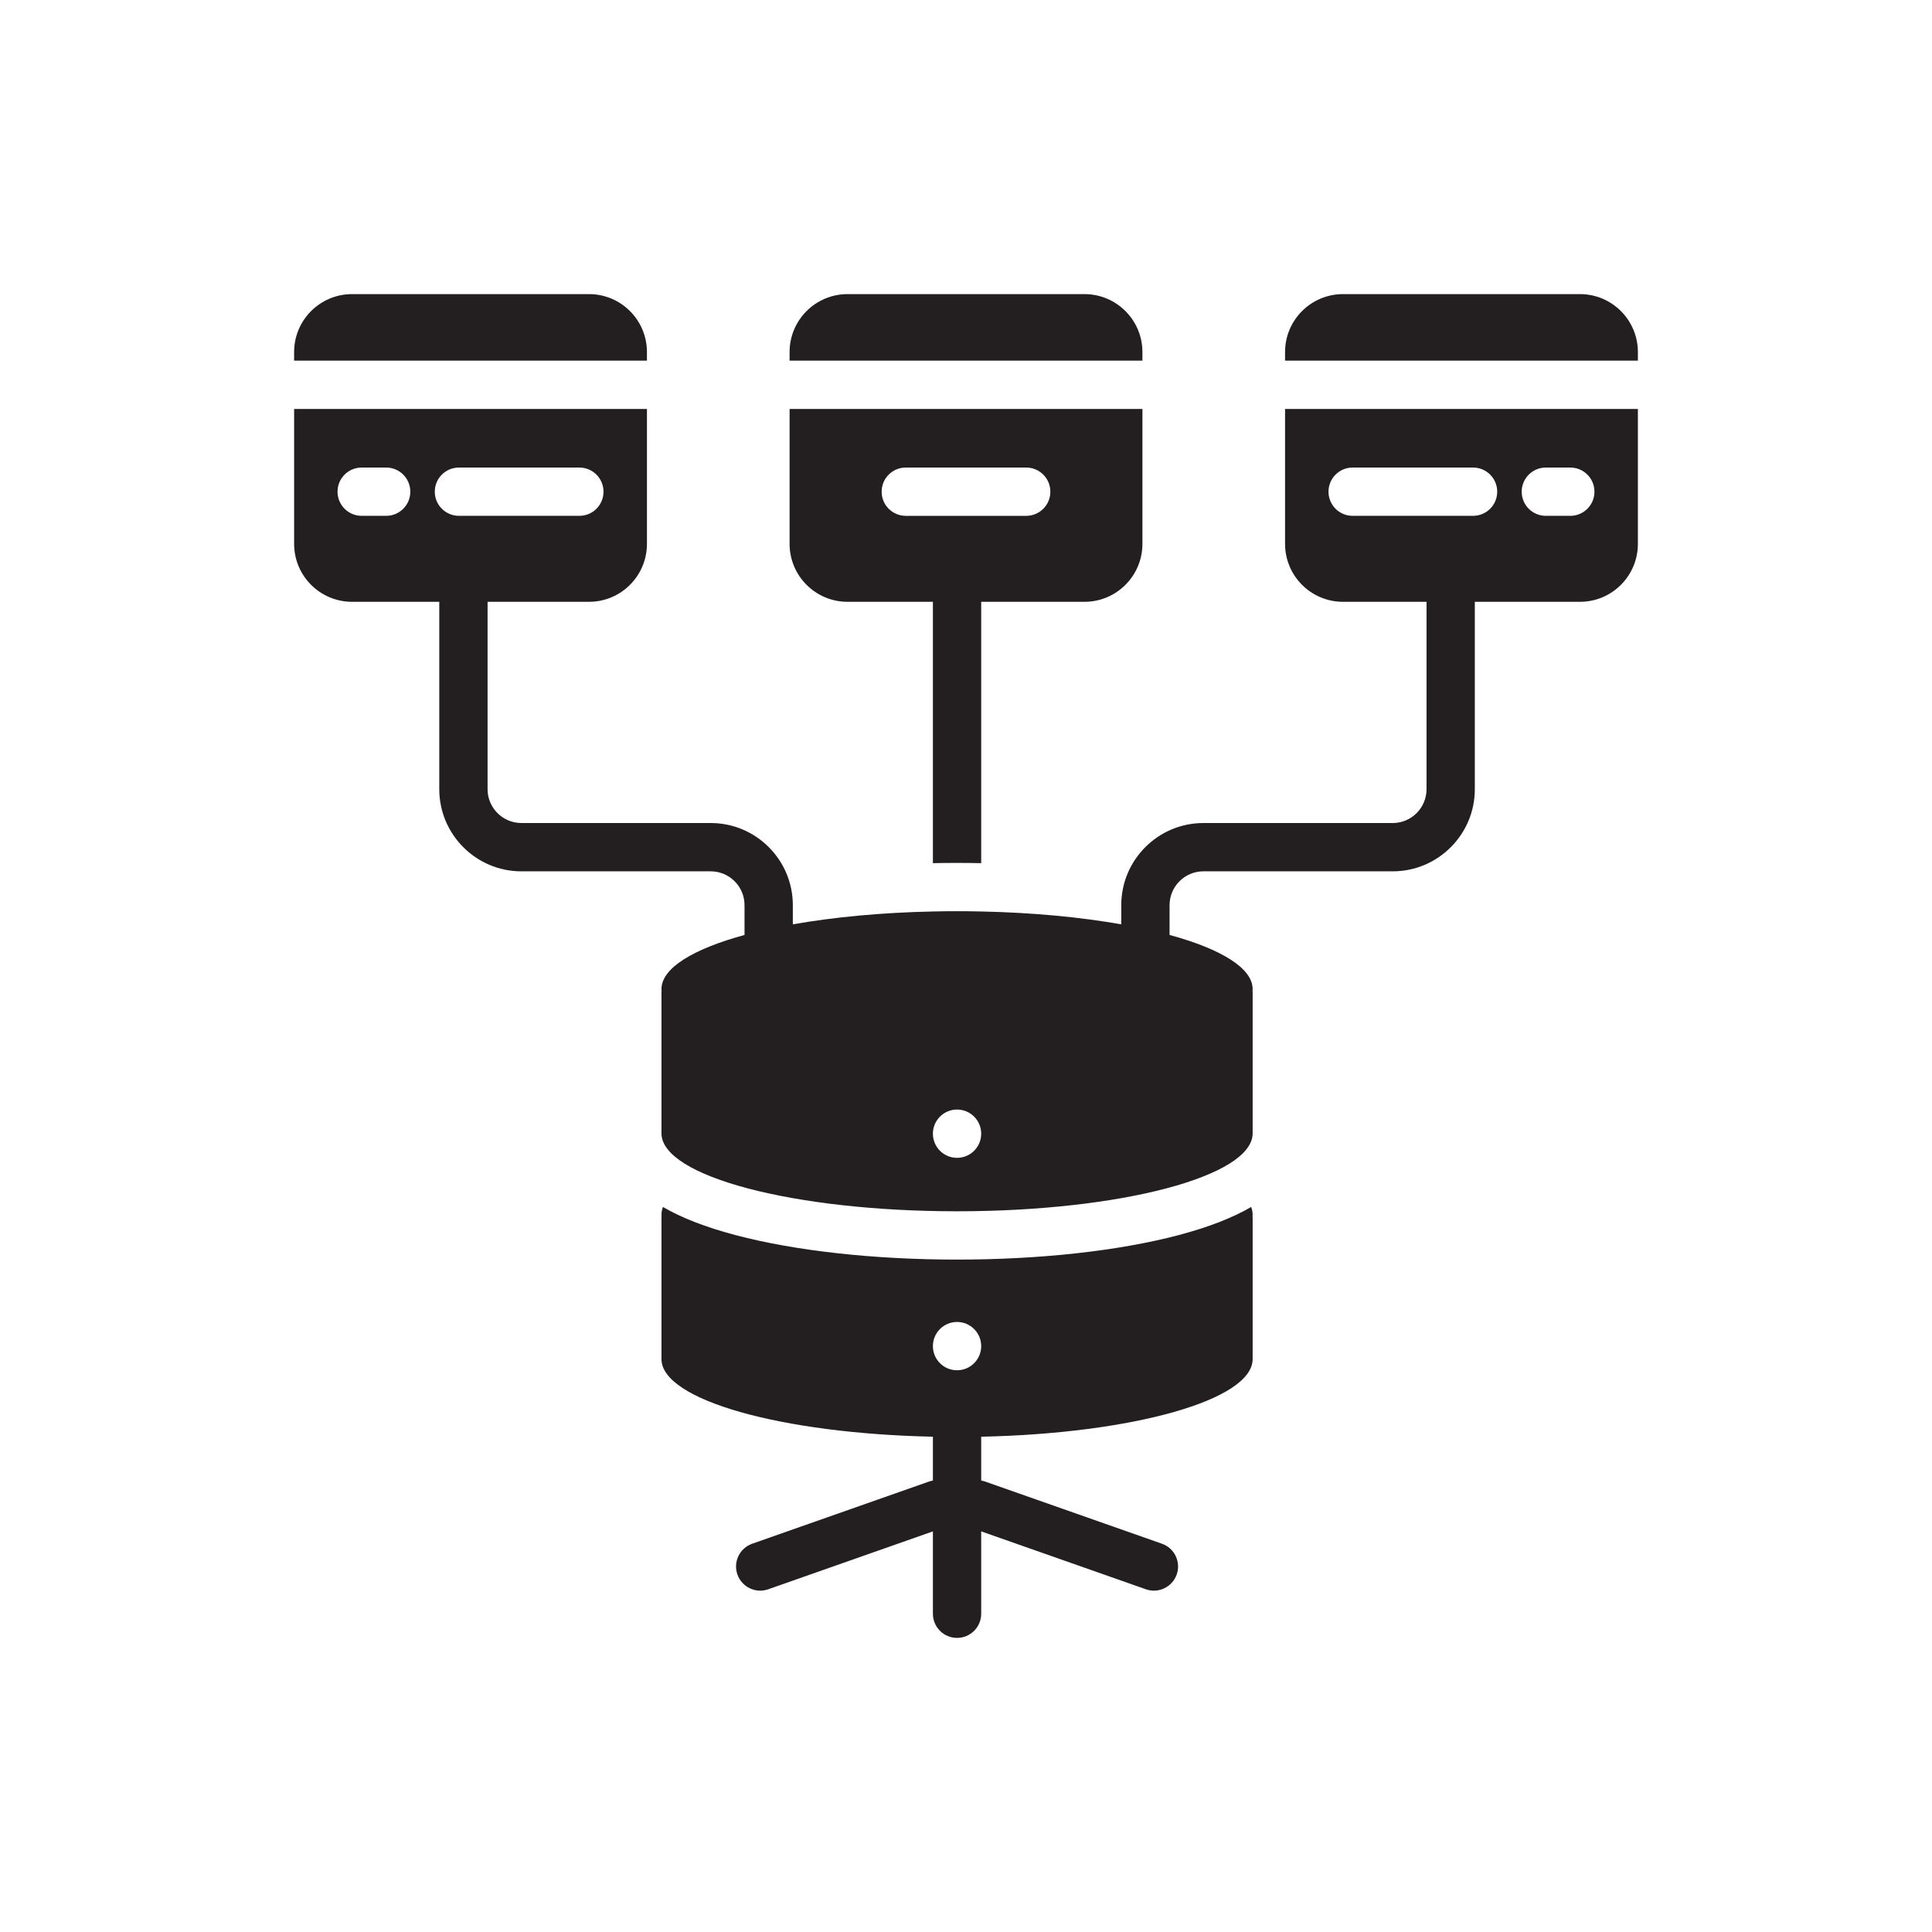
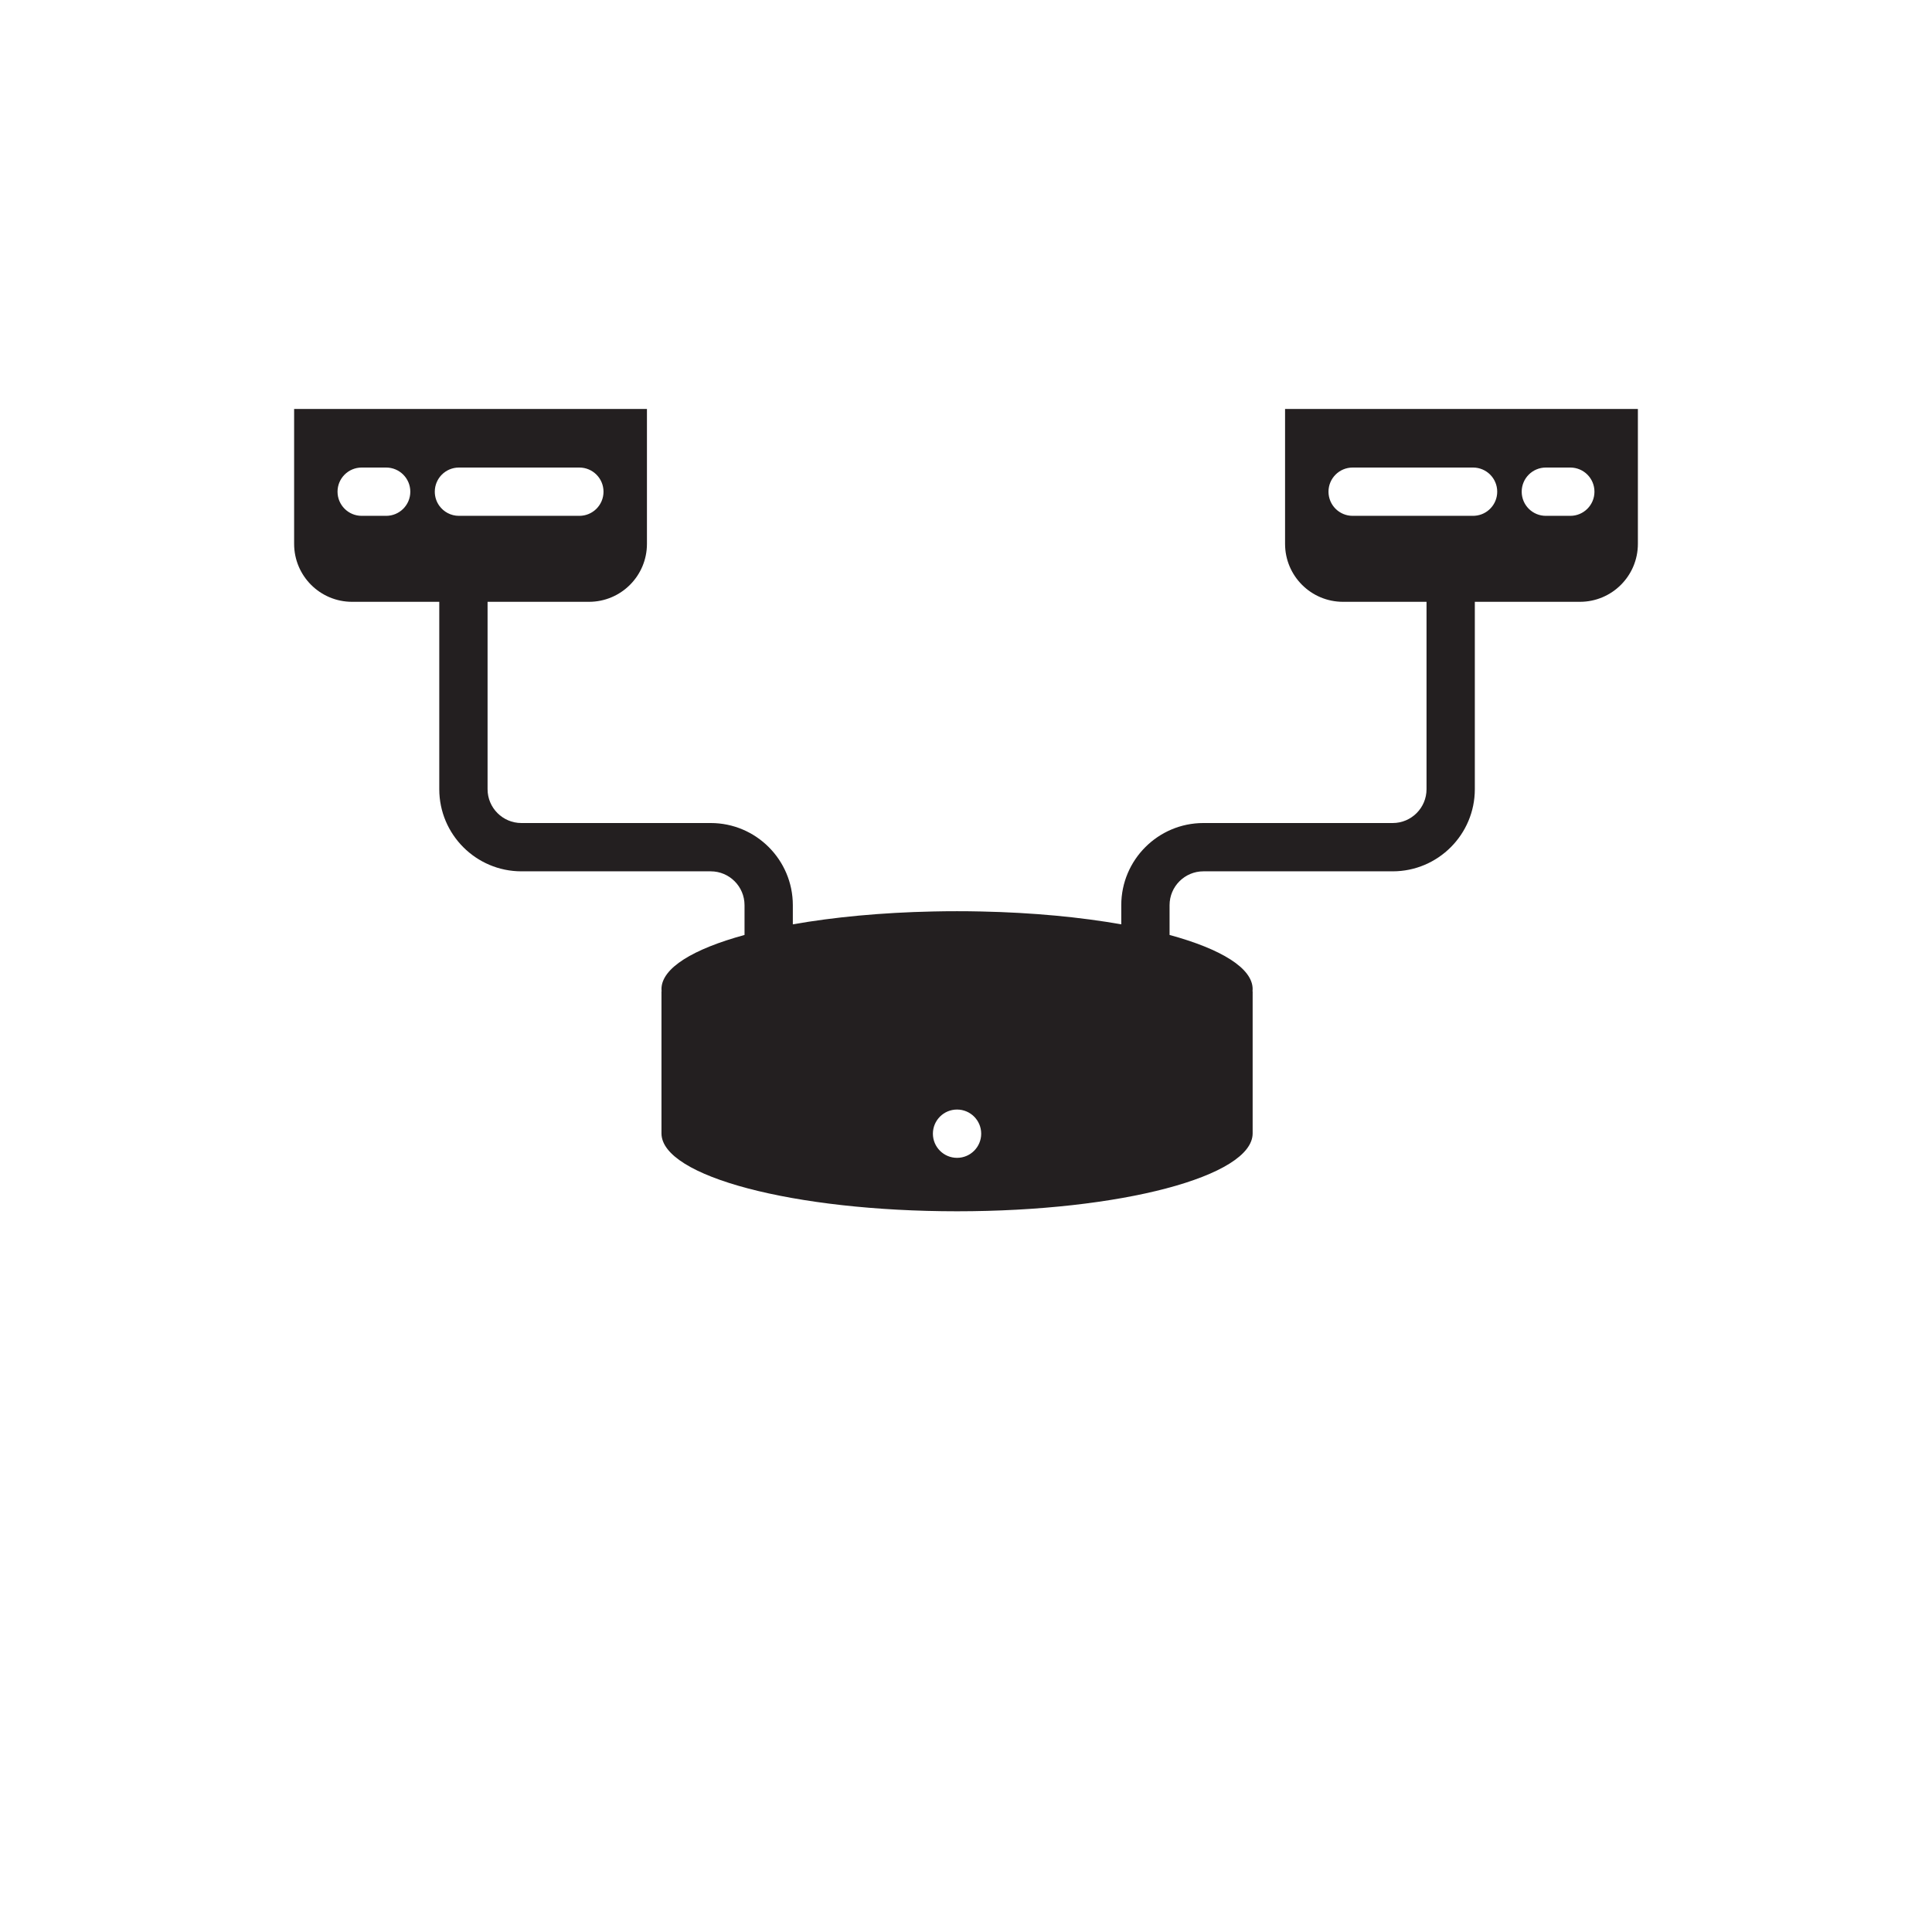
<svg xmlns="http://www.w3.org/2000/svg" width="800px" height="800px" viewBox="0 0 1000 1000" id="Layer_2" version="1.1" xml:space="preserve">
  <g>
-     <path d="M647.597,624.729c-9.62,5.63-22.28,10.53-37.67,14.59c-30.92,8.15-71.6,12.64-114.56,12.64   c-42.95,0-83.63-4.49-114.55-12.64c-15.4-4.06-28.06-8.96-37.67-14.59c-0.51,1.34-0.77,2.69-0.77,4.07c0,0.38,0.03,0.77,0.07,1.15   h-0.07v73.5c0,21.16,61.84,38.52,140.49,40.19v22.698c-0.701,0.117-1.402,0.296-2.097,0.54l-91.437,32.146   c-6.513,2.29-9.937,9.426-7.647,15.938c2.29,6.513,9.426,9.936,15.939,7.647l85.242-29.968v42.63c0,3.45,1.4,6.57,3.66,8.84   c2.27,2.26,5.39,3.66,8.84,3.66c6.91,0,12.5-5.6,12.5-12.5v-42.633l85.253,29.971c6.513,2.29,13.648-1.134,15.938-7.647   c2.29-6.513-1.134-13.649-7.647-15.938l-91.437-32.146c-0.698-0.245-1.402-0.424-2.107-0.541v-22.696   c78.66-1.67,140.5-19.03,140.5-40.19v-73.5h-0.07c0.04-0.38,0.07-0.77,0.07-1.15C648.367,627.419,648.107,626.069,647.597,624.729z    M495.366,709.249c-6.9,0-12.5-5.6-12.5-12.5c0-6.91,5.6-12.5,12.5-12.5c6.9,0,12.5,5.59,12.5,12.5   C507.866,703.649,502.267,709.249,495.366,709.249z" style="fill:#231F20;" />
-     <path d="M334.857,182.231c0-16.569-13.432-30-30-30H182.232c-16.568,0-30,13.431-30,30v4.435h182.625   V182.231z" style="fill:#231F20;" />
    <path d="M665.147,281.499c0,16.57,13.43,30,30,30h43.22v96.99c0,9.66-7.85,17.51-17.5,17.51h-97.99   c-23.44,0-42.51,19.07-42.51,42.51v9.93c-21.06-3.72-45.81-6.1-72.5-6.66c-4.12-0.1-8.29-0.14-12.5-0.14   c-4.21,0-8.38,0.04-12.5,0.14c-26.69,0.56-51.44,2.94-72.5,6.66v-9.93c0-23.44-19.06-42.51-42.5-42.51h-97.99   c-9.65,0-17.51-7.85-17.51-17.51v-96.99h52.49c16.57,0,30-13.43,30-30v-69.83h-182.62v69.83c0,16.57,13.43,30,30,30h45.13v96.99   c0,23.44,19.07,42.51,42.51,42.51h97.99c9.65,0,17.5,7.85,17.5,17.51v15.43c-26.62,7.26-42.99,17.15-42.99,28.03   c0,0.39,0.03,0.77,0.07,1.16h-0.07v73.49c0,22.28,68.5,40.34,152.99,40.34c84.5,0,153-18.06,153-40.34v-73.49h-0.07   c0.04-0.39,0.07-0.77,0.07-1.16c0-10.88-16.38-20.78-43-28.04v-15.42c0-9.66,7.86-17.51,17.51-17.51h97.99   c23.44,0,42.5-19.07,42.5-42.51v-96.99h54.4c16.57,0,30-13.43,30-30v-69.83h-182.62V281.499z M208.717,263.339   c-2.26,2.26-5.39,3.66-8.84,3.66h-12.67c-6.9,0-12.5-5.6-12.5-12.5c0-3.45,1.4-6.58,3.66-8.84c2.27-2.26,5.39-3.66,8.84-3.66h12.67   c6.9,0,12.5,5.6,12.5,12.5C212.377,257.949,210.977,261.079,208.717,263.339z M225.047,254.499c0-3.45,1.4-6.58,3.66-8.84   c2.26-2.26,5.39-3.66,8.84-3.66h62.33c6.9,0,12.5,5.6,12.5,12.5c0,3.45-1.4,6.58-3.66,8.84c-2.26,2.26-5.39,3.66-8.84,3.66h-47.51   h-14.82c-4.2,0-7.91-2.07-10.18-5.24C225.906,259.719,225.047,257.209,225.047,254.499z M495.366,599.299   c-6.9,0-12.5-5.6-12.5-12.5c0-6.91,5.6-12.5,12.5-12.5c6.9,0,12.5,5.59,12.5,12.5C507.866,593.699,502.267,599.299,495.366,599.299   z M800.127,241.999h12.66c3.45,0,6.58,1.4,8.84,3.66c2.26,2.26,3.66,5.39,3.66,8.84c0,6.9-5.59,12.5-12.5,12.5h-12.66   c-3.45,0-6.58-1.4-8.84-3.66c-2.26-2.26-3.66-5.39-3.66-8.84C787.627,247.599,793.217,241.999,800.127,241.999z M700.127,241.999   h62.33c3.45,0,6.58,1.4,8.84,3.66c2.26,2.26,3.66,5.39,3.66,8.84c0,6.59-5.11,12-11.59,12.46c-0.3,0.03-0.6,0.04-0.91,0.04h-24.09   h-38.24c-3.45,0-6.58-1.4-8.84-3.66c-2.26-2.26-3.66-5.39-3.66-8.84C687.627,247.599,693.217,241.999,700.127,241.999z" style="fill:#231F20;" />
-     <path d="M817.768,152.231H695.143c-16.568,0-30,13.431-30,30v4.435h182.625v-4.435   C847.768,165.662,834.337,152.231,817.768,152.231z" style="fill:#231F20;" />
-     <path d="M438.687,311.499h44.18v135.27c4.14-0.09,8.31-0.13,12.5-0.13c4.19,0,8.36,0.04,12.5,0.13v-135.27   h53.45c16.56,0,30-13.43,30-30v-69.83h-182.63v69.83C408.687,298.069,422.116,311.499,438.687,311.499z M459.997,245.659   c2.26-2.26,5.38-3.66,8.84-3.66h62.33c6.9,0,12.5,5.6,12.5,12.5c0,3.45-1.4,6.58-3.66,8.84c-2.27,2.26-5.39,3.66-8.84,3.66h-23.3   h-25h-14.03c-6.91,0-12.5-5.6-12.5-12.5C456.337,251.049,457.737,247.919,459.997,245.659z" style="fill:#231F20;" />
-     <path d="M591.313,182.231c0-16.569-13.432-30-30-30H438.688c-16.568,0-30,13.431-30,30v4.435h182.625   V182.231z" style="fill:#231F20;" />
  </g>
</svg>